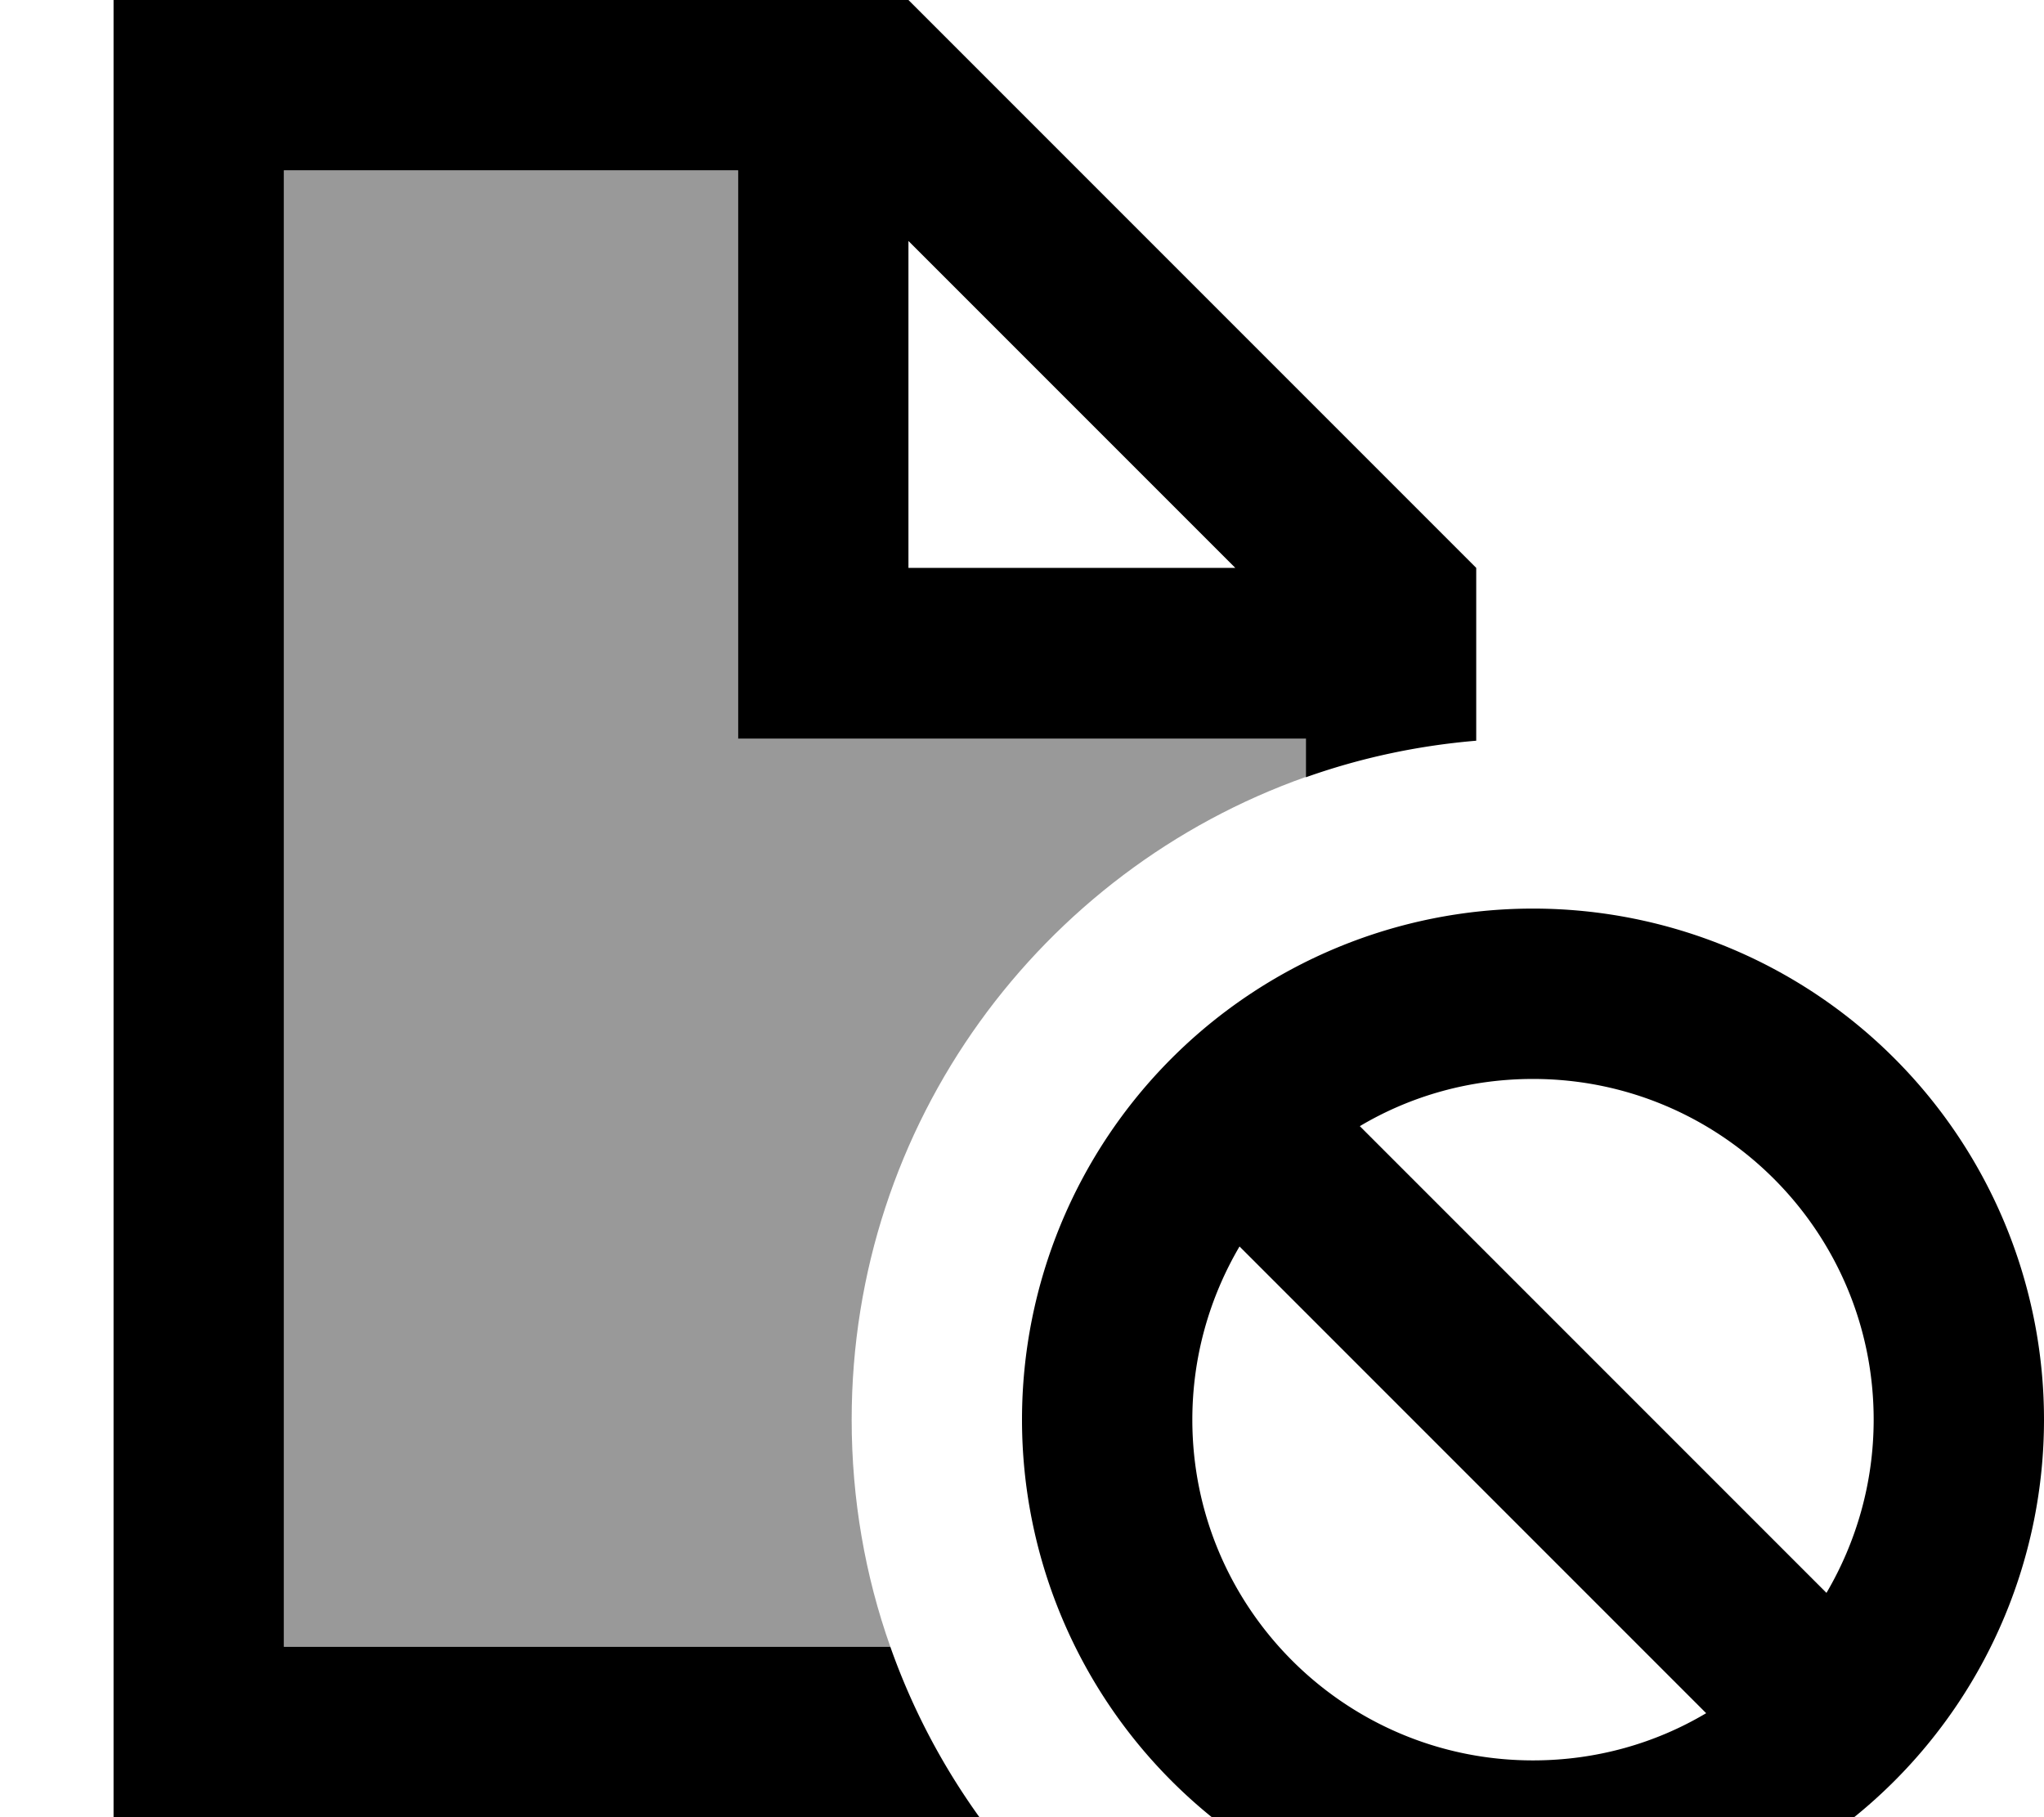
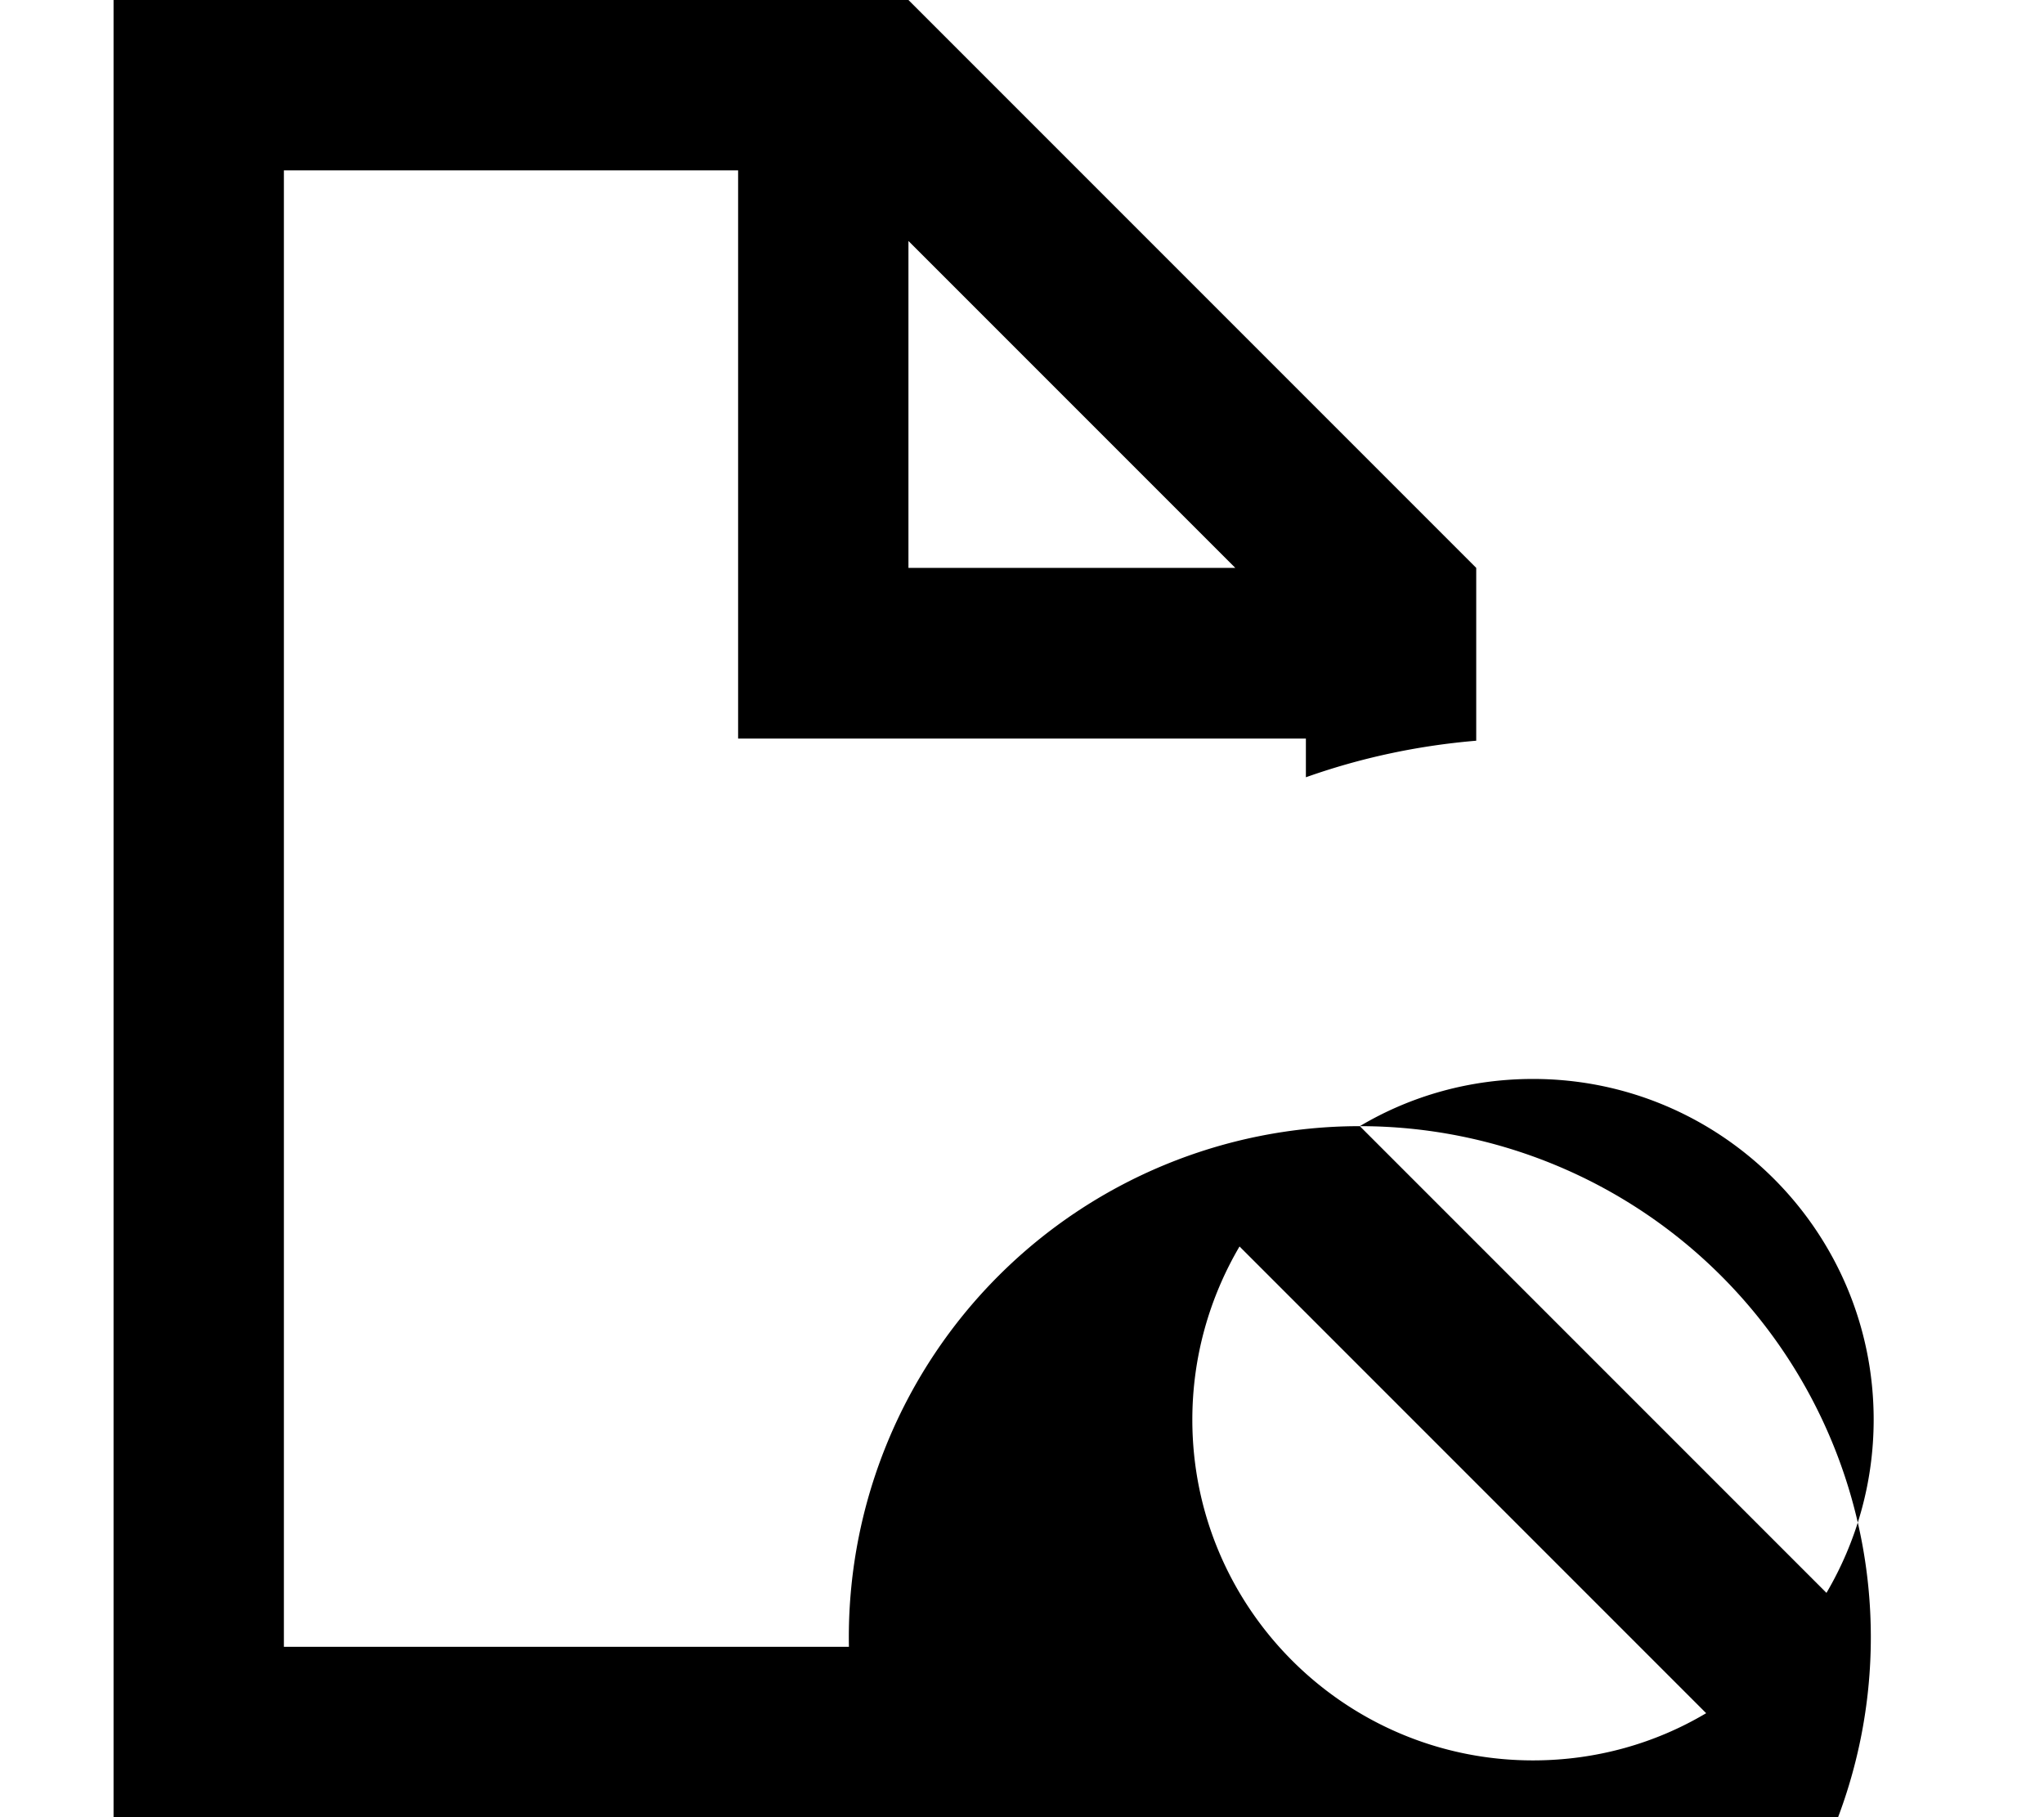
<svg xmlns="http://www.w3.org/2000/svg" viewBox="0 0 576 512">
-   <path style="fill:currentColor;opacity:.4" d="M80 48l128 0 0 160 160 0 0 10.9c-74.6 26.4-128 97.5-128 181.1 0 22.4 3.8 44 10.9 64L80 464 80 48z" />
-   <path style="fill:currentColor;opacity:1" d="M208 48l-128 0 0 416 170.9 0c6.1 17.3 14.6 33.4 25.1 48l-244 0 0-512 224 0 160 160 0 48.7c-16.7 1.4-32.8 4.9-48 10.3l0-10.9-160 0 0-160zM348.1 160l-92.1-92.1 0 92.1 92.1 0zM432 496c17.8 0 34.5-4.8 48.8-13.3L349.3 351.2c-8.4 14.3-13.3 31-13.3 48.8 0 53 43 96 96 96zM383.2 317.3L514.7 448.8c8.4-14.3 13.3-31 13.3-48.8 0-53-43-96-96-96-17.8 0-34.5 4.8-48.8 13.3zM432 256a144 144 0 1 1 0 288 144 144 0 1 1 0-288z" />
+   <path style="fill:currentColor;opacity:1" d="M208 48l-128 0 0 416 170.9 0c6.1 17.3 14.6 33.4 25.1 48l-244 0 0-512 224 0 160 160 0 48.7c-16.7 1.4-32.8 4.9-48 10.3l0-10.9-160 0 0-160zM348.1 160l-92.1-92.1 0 92.1 92.1 0zM432 496c17.8 0 34.5-4.8 48.8-13.3L349.3 351.2c-8.4 14.3-13.3 31-13.3 48.8 0 53 43 96 96 96zM383.2 317.3L514.7 448.8c8.4-14.3 13.3-31 13.3-48.8 0-53-43-96-96-96-17.8 0-34.5 4.8-48.8 13.3za144 144 0 1 1 0 288 144 144 0 1 1 0-288z" />
</svg>